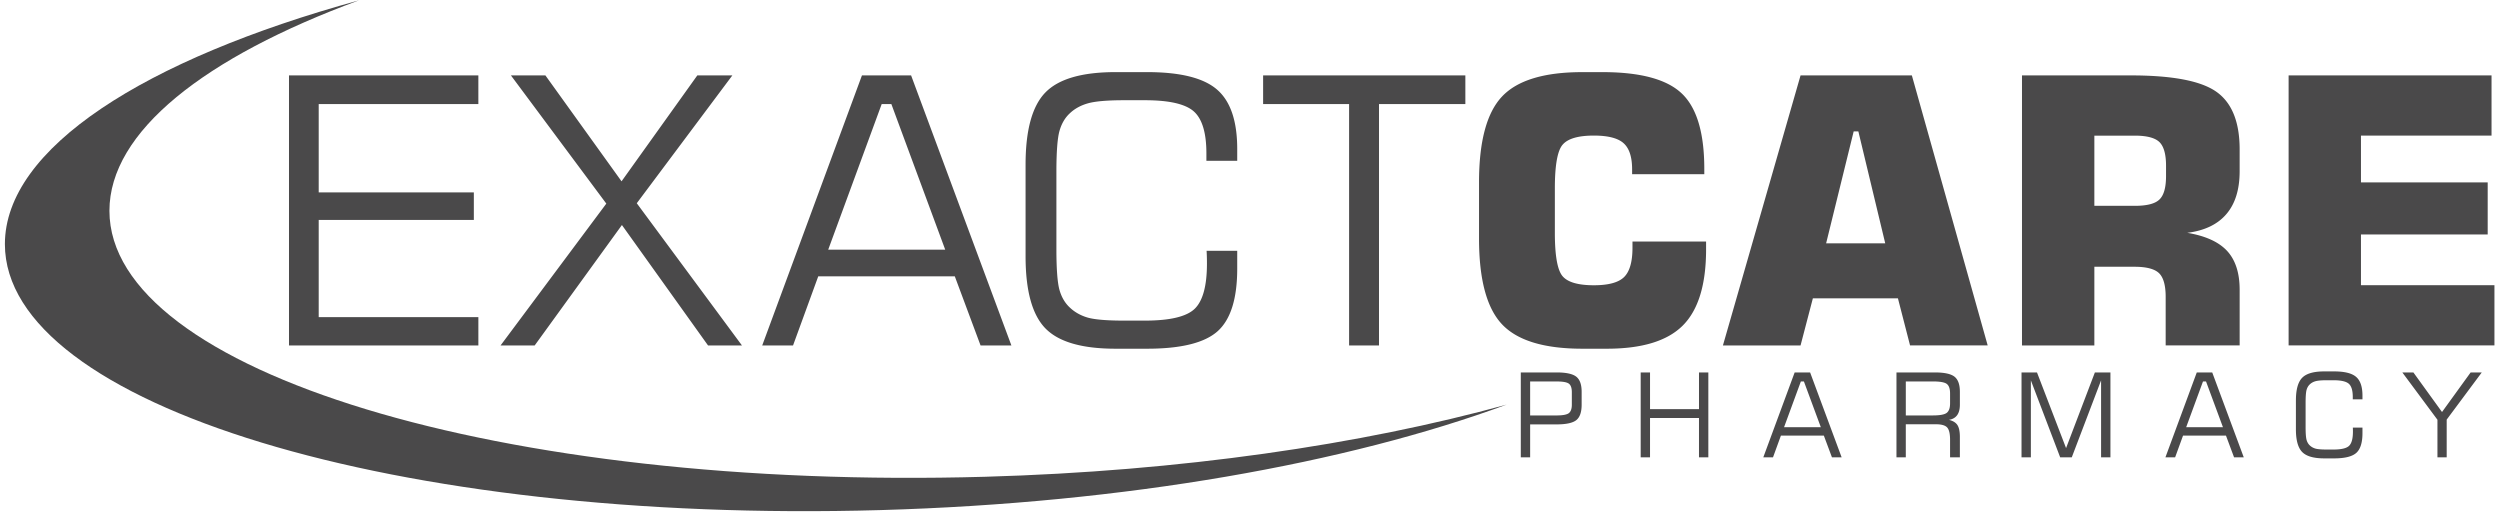
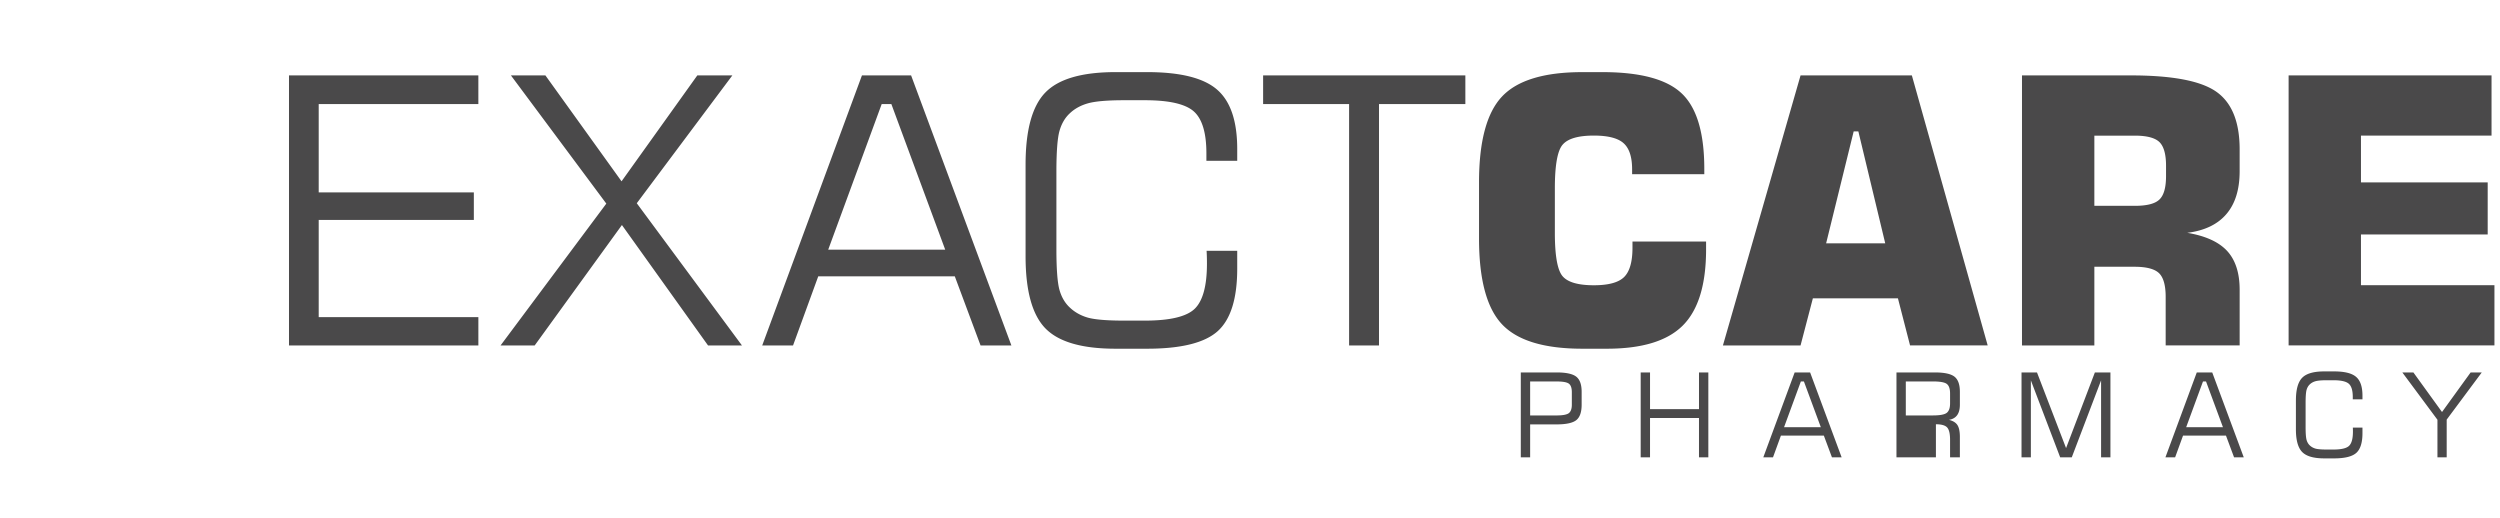
<svg xmlns="http://www.w3.org/2000/svg" viewBox="0 0 387.701 80.362">
-   <path d="M44.817 53.57V11.694h29.367v4.444H49.425v13.7h24.058v4.272H49.425v15.072h24.76v4.388H44.816zm32.813 0 16.398-21.994-14.794-19.882h5.347L96.39 28.12l11.75-16.426h5.434L98.751 31.518l16.31 22.052h-5.26L96.447 34.897 82.921 53.57h-5.29zm50.81-14.852h18.144l-8.352-22.58h-1.498l-8.295 22.58ZM118.205 53.57l15.466-41.876h7.622l15.552 41.876h-4.78l-3.994-10.714h-21.178l-3.907 10.714h-4.781Zm40.841-28.033c0-5.367 1.027-9.101 3.081-11.203 2.055-2.103 5.674-3.15 10.868-3.15h4.896c5.155 0 8.775.903 10.858 2.718 2.083 1.805 3.12 4.877 3.12 9.206v1.834h-4.78V23.79c0-3.168-.644-5.338-1.94-6.5-1.296-1.161-3.83-1.747-7.594-1.747h-3.235c-2.534 0-4.378.154-5.53.461-1.152.317-2.112.835-2.88 1.565-.768.71-1.305 1.641-1.623 2.803-.307 1.152-.46 3.254-.46 6.317v11.923c0 3.034.153 5.127.46 6.289.318 1.152.855 2.083 1.623 2.793.768.73 1.7 1.248 2.794 1.565 1.104.307 2.967.461 5.616.461h3.235c3.86 0 6.432-.605 7.709-1.824 1.268-1.22 1.91-3.562 1.91-7.008 0-.528-.009-.931-.019-1.21s-.019-.547-.038-.787h4.752v2.755c0 4.647-1.008 7.882-3.024 9.706-2.016 1.814-5.664 2.726-10.954 2.726h-4.896c-5.194 0-8.813-1.046-10.868-3.148-2.054-2.103-3.081-5.837-3.081-11.195V25.537Zm36.838-9.399v-4.444h31.364v4.444h-13.392V53.57h-4.638V16.138h-13.334zM264.58 37.46v1.21c0 5.453-1.2 9.389-3.599 11.799-2.4 2.41-6.326 3.61-11.78 3.61H245.4c-5.924 0-10.08-1.258-12.462-3.783-2.38-2.525-3.57-6.96-3.57-13.315v-8.698c0-6.355 1.19-10.79 3.57-13.316 2.381-2.524 6.538-3.782 12.462-3.782h3.1c5.885 0 9.994 1.104 12.318 3.321 2.323 2.209 3.485 6.106 3.485 11.693v.817h-11.194v-.759c0-1.91-.442-3.264-1.325-4.051-.874-.787-2.42-1.181-4.608-1.181-2.42 0-4.033.47-4.84 1.411-.806.931-1.208 3.197-1.208 6.778v6.893c0 3.561.402 5.807 1.209 6.74.806.93 2.42 1.391 4.839 1.391 2.265 0 3.83-.422 4.694-1.277.864-.854 1.296-2.37 1.296-4.54v-.96h11.415Zm18.616.28h9.168l-4.167-17.359h-.729l-4.272 17.358Zm-16.004 15.83 12.04-41.876h17.26l11.76 41.876h-12.038l-1.882-7.306H281.14l-1.91 7.306h-12.039Zm57.601-21.649h6.28c1.87 0 3.148-.326 3.82-.988.681-.654 1.017-1.863 1.017-3.63V25.7c0-1.776-.345-3.004-1.027-3.667-.681-.662-1.958-.998-3.81-.998h-6.28V31.92ZM313.571 53.57V11.694h16.877c6.451 0 10.877.844 13.277 2.544 2.4 1.699 3.6 4.675 3.6 8.937v3.37c0 2.832-.682 5.05-2.055 6.653-1.363 1.603-3.388 2.573-6.067 2.909 2.823.47 4.887 1.412 6.183 2.813 1.296 1.411 1.94 3.418 1.94 6.019v8.63h-11.473v-7.536c0-1.775-.345-3.005-1.027-3.667-.682-.662-1.959-.998-3.812-.998h-6.221V53.57h-11.222Zm41.348 0V11.694h31.47v9.34H366.14v7.249h19.652v8.074H366.14v7.872h20.699v9.34h-31.921ZM243.76 62.753V60.82c0-.637-.147-1.075-.445-1.31-.299-.236-.945-.354-1.942-.354h-4.078v5.271h4.078c.979 0 1.621-.121 1.93-.362.305-.242.458-.68.458-1.31Zm-7.914 8.172V57.757h5.546c1.479 0 2.496.22 3.054.658.56.441.837 1.223.837 2.35v1.988c0 1.157-.275 1.957-.827 2.397-.553.444-1.573.665-3.064.665h-4.097v5.11h-1.45Zm18.592 0V57.757h1.45v5.688h7.592v-5.688h1.449v13.168h-1.45v-6.1h-7.592v6.1h-1.45Zm22.233-4.67h5.706l-2.626-7.1h-.472l-2.608 7.1Zm-3.218 4.67 4.864-13.168h2.396l4.89 13.168h-1.502l-1.257-3.369h-6.66l-1.228 3.37h-1.503Zm26.302-11.77h-4.202v5.271h4.202c1.096 0 1.814-.136 2.155-.408.339-.271.508-.757.508-1.457v-1.54c0-.713-.163-1.202-.492-1.467-.326-.266-1.05-.399-2.17-.399Zm-5.65 11.77V57.757h5.943c1.48 0 2.496.22 3.055.658.559.441.836 1.223.836 2.35v1.988c0 .692-.138 1.233-.419 1.625-.28.393-.707.637-1.28.736.625.148 1.065.417 1.319.806.253.39.38 1.002.38 1.839v3.166h-1.521v-2.713c0-.945-.148-1.583-.447-1.914-.3-.335-.881-.502-1.748-.502h-4.67v5.13h-1.449Zm19.394 0V57.757h2.397l4.51 11.734 4.468-11.734h2.412v13.168h-1.45V58.986l-4.546 11.94h-1.796l-4.546-11.94v11.94H313.5Zm25.533-4.67h5.705l-2.626-7.1h-.471l-2.608 7.1Zm-3.218 4.67 4.863-13.168h2.396l4.891 13.168h-1.503l-1.256-3.369h-6.66l-1.228 3.37h-1.503Zm20.237-8.815c0-1.687.323-2.861.969-3.522.646-.662 1.784-.99 3.417-.99h1.54c1.62 0 2.759.283 3.414.854.655.567.981 1.533.981 2.895v.577h-1.503v-.363c0-.996-.202-1.679-.61-2.044-.408-.364-1.205-.55-2.388-.55h-1.017c-.797 0-1.377.05-1.739.145-.362.1-.665.263-.906.493-.241.223-.41.516-.51.881-.097.363-.145 1.024-.145 1.987v3.749c0 .954.048 1.612.145 1.978.1.362.269.655.51.878.241.23.534.392.879.492.347.097.933.145 1.766.145h1.017c1.213 0 2.023-.19 2.424-.573.399-.384.6-1.12.6-2.205a11.674 11.674 0 0 0-.017-.627h1.494v.866c0 1.461-.317 2.478-.951 3.052-.633.57-1.78.858-3.444.858h-1.54c-1.633 0-2.771-.33-3.417-.991-.646-.66-.97-1.835-.97-3.52V62.11Zm23.382 8.815H378v-5.83l-5.446-7.338h1.715l4.44 6.138 4.44-6.138h1.725l-5.44 7.314v5.854Z" style="fill:#4a494a" />
-   <path d="M233.645 62.748c-24.656 9.085-59.048 15.272-97.096 16.357C61.567 81.245.759 62.772.759 37.86.76 23.014 22.355 9.224 55.67.05c-23.938 8.819-38.7 20.368-38.7 32.64 0 24.914 60.807 43.386 135.788 41.247 30.306-.864 58.292-4.966 80.888-11.19Z" style="fill-rule:evenodd;fill:#4a494a" />
+   <path d="M44.817 53.57V11.694h29.367v4.444H49.425v13.7h24.058v4.272H49.425v15.072h24.76v4.388H44.816zm32.813 0 16.398-21.994-14.794-19.882h5.347L96.39 28.12l11.75-16.426h5.434L98.751 31.518l16.31 22.052h-5.26L96.447 34.897 82.921 53.57h-5.29zm50.81-14.852h18.144l-8.352-22.58h-1.498l-8.295 22.58ZM118.205 53.57l15.466-41.876h7.622l15.552 41.876h-4.78l-3.994-10.714h-21.178l-3.907 10.714h-4.781Zm40.841-28.033c0-5.367 1.027-9.101 3.081-11.203 2.055-2.103 5.674-3.15 10.868-3.15h4.896c5.155 0 8.775.903 10.858 2.718 2.083 1.805 3.12 4.877 3.12 9.206v1.834h-4.78V23.79c0-3.168-.644-5.338-1.94-6.5-1.296-1.161-3.83-1.747-7.594-1.747h-3.235c-2.534 0-4.378.154-5.53.461-1.152.317-2.112.835-2.88 1.565-.768.71-1.305 1.641-1.623 2.803-.307 1.152-.46 3.254-.46 6.317v11.923c0 3.034.153 5.127.46 6.289.318 1.152.855 2.083 1.623 2.793.768.73 1.7 1.248 2.794 1.565 1.104.307 2.967.461 5.616.461h3.235c3.86 0 6.432-.605 7.709-1.824 1.268-1.22 1.91-3.562 1.91-7.008 0-.528-.009-.931-.019-1.21s-.019-.547-.038-.787h4.752v2.755c0 4.647-1.008 7.882-3.024 9.706-2.016 1.814-5.664 2.726-10.954 2.726h-4.896c-5.194 0-8.813-1.046-10.868-3.148-2.054-2.103-3.081-5.837-3.081-11.195V25.537Zm36.838-9.399v-4.444h31.364v4.444h-13.392V53.57h-4.638V16.138h-13.334zM264.58 37.46v1.21c0 5.453-1.2 9.389-3.599 11.799-2.4 2.41-6.326 3.61-11.78 3.61H245.4c-5.924 0-10.08-1.258-12.462-3.783-2.38-2.525-3.57-6.96-3.57-13.315v-8.698c0-6.355 1.19-10.79 3.57-13.316 2.381-2.524 6.538-3.782 12.462-3.782h3.1c5.885 0 9.994 1.104 12.318 3.321 2.323 2.209 3.485 6.106 3.485 11.693v.817h-11.194v-.759c0-1.91-.442-3.264-1.325-4.051-.874-.787-2.42-1.181-4.608-1.181-2.42 0-4.033.47-4.84 1.411-.806.931-1.208 3.197-1.208 6.778v6.893c0 3.561.402 5.807 1.209 6.74.806.93 2.42 1.391 4.839 1.391 2.265 0 3.83-.422 4.694-1.277.864-.854 1.296-2.37 1.296-4.54v-.96h11.415Zm18.616.28h9.168l-4.167-17.359h-.729l-4.272 17.358Zm-16.004 15.83 12.04-41.876h17.26l11.76 41.876h-12.038l-1.882-7.306H281.14l-1.91 7.306h-12.039Zm57.601-21.649h6.28c1.87 0 3.148-.326 3.82-.988.681-.654 1.017-1.863 1.017-3.63V25.7c0-1.776-.345-3.004-1.027-3.667-.681-.662-1.958-.998-3.81-.998h-6.28V31.92ZM313.571 53.57V11.694h16.877c6.451 0 10.877.844 13.277 2.544 2.4 1.699 3.6 4.675 3.6 8.937v3.37c0 2.832-.682 5.05-2.055 6.653-1.363 1.603-3.388 2.573-6.067 2.909 2.823.47 4.887 1.412 6.183 2.813 1.296 1.411 1.94 3.418 1.94 6.019v8.63h-11.473v-7.536c0-1.775-.345-3.005-1.027-3.667-.682-.662-1.959-.998-3.812-.998h-6.221V53.57h-11.222Zm41.348 0V11.694h31.47v9.34H366.14v7.249h19.652v8.074H366.14v7.872h20.699v9.34h-31.921ZM243.76 62.753V60.82c0-.637-.147-1.075-.445-1.31-.299-.236-.945-.354-1.942-.354h-4.078v5.271h4.078c.979 0 1.621-.121 1.93-.362.305-.242.458-.68.458-1.31Zm-7.914 8.172V57.757h5.546c1.479 0 2.496.22 3.054.658.56.441.837 1.223.837 2.35v1.988c0 1.157-.275 1.957-.827 2.397-.553.444-1.573.665-3.064.665h-4.097v5.11h-1.45Zm18.592 0V57.757h1.45v5.688h7.592v-5.688h1.449v13.168h-1.45v-6.1h-7.592v6.1h-1.45Zm22.233-4.67h5.706l-2.626-7.1h-.472l-2.608 7.1Zm-3.218 4.67 4.864-13.168h2.396l4.89 13.168h-1.502l-1.257-3.369h-6.66l-1.228 3.37h-1.503Zm26.302-11.77h-4.202v5.271h4.202c1.096 0 1.814-.136 2.155-.408.339-.271.508-.757.508-1.457v-1.54c0-.713-.163-1.202-.492-1.467-.326-.266-1.05-.399-2.17-.399Zm-5.65 11.77V57.757h5.943c1.48 0 2.496.22 3.055.658.559.441.836 1.223.836 2.35v1.988c0 .692-.138 1.233-.419 1.625-.28.393-.707.637-1.28.736.625.148 1.065.417 1.319.806.253.39.38 1.002.38 1.839v3.166h-1.521v-2.713c0-.945-.148-1.583-.447-1.914-.3-.335-.881-.502-1.748-.502v5.13h-1.449Zm19.394 0V57.757h2.397l4.51 11.734 4.468-11.734h2.412v13.168h-1.45V58.986l-4.546 11.94h-1.796l-4.546-11.94v11.94H313.5Zm25.533-4.67h5.705l-2.626-7.1h-.471l-2.608 7.1Zm-3.218 4.67 4.863-13.168h2.396l4.891 13.168h-1.503l-1.256-3.369h-6.66l-1.228 3.37h-1.503Zm20.237-8.815c0-1.687.323-2.861.969-3.522.646-.662 1.784-.99 3.417-.99h1.54c1.62 0 2.759.283 3.414.854.655.567.981 1.533.981 2.895v.577h-1.503v-.363c0-.996-.202-1.679-.61-2.044-.408-.364-1.205-.55-2.388-.55h-1.017c-.797 0-1.377.05-1.739.145-.362.1-.665.263-.906.493-.241.223-.41.516-.51.881-.097.363-.145 1.024-.145 1.987v3.749c0 .954.048 1.612.145 1.978.1.362.269.655.51.878.241.23.534.392.879.492.347.097.933.145 1.766.145h1.017c1.213 0 2.023-.19 2.424-.573.399-.384.6-1.12.6-2.205a11.674 11.674 0 0 0-.017-.627h1.494v.866c0 1.461-.317 2.478-.951 3.052-.633.57-1.78.858-3.444.858h-1.54c-1.633 0-2.771-.33-3.417-.991-.646-.66-.97-1.835-.97-3.52V62.11Zm23.382 8.815H378v-5.83l-5.446-7.338h1.715l4.44 6.138 4.44-6.138h1.725l-5.44 7.314v5.854Z" style="fill:#4a494a" />
</svg>